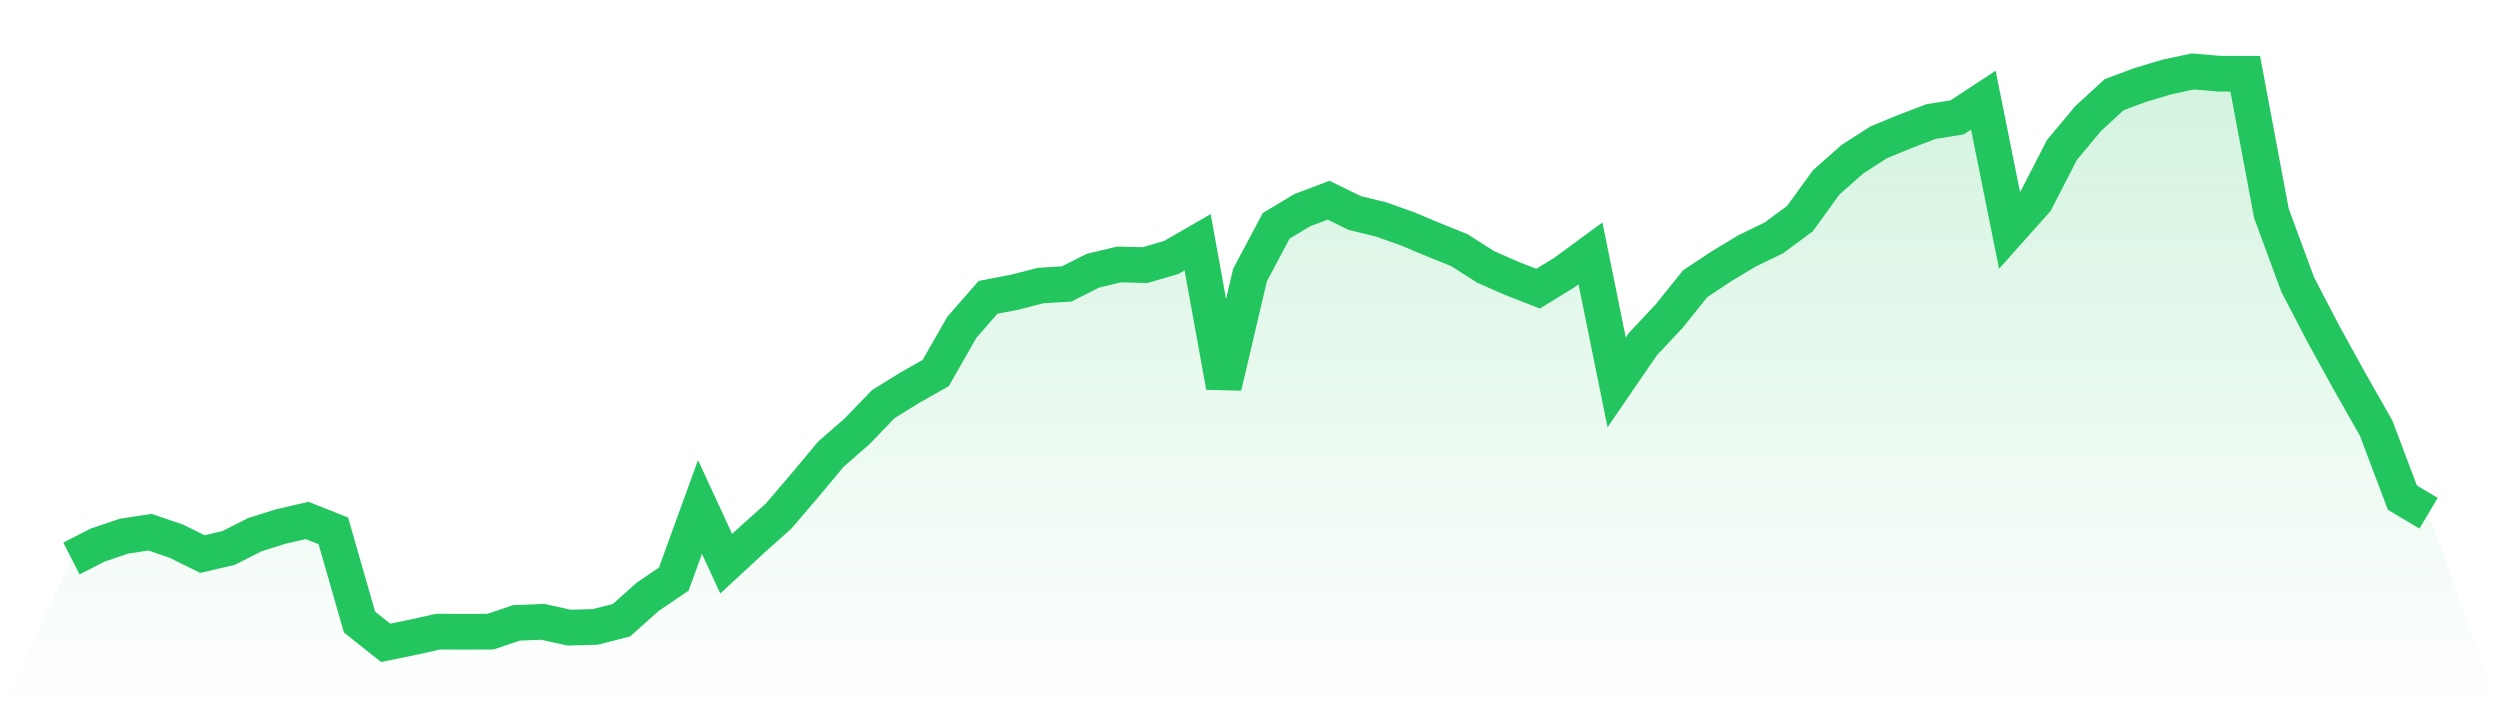
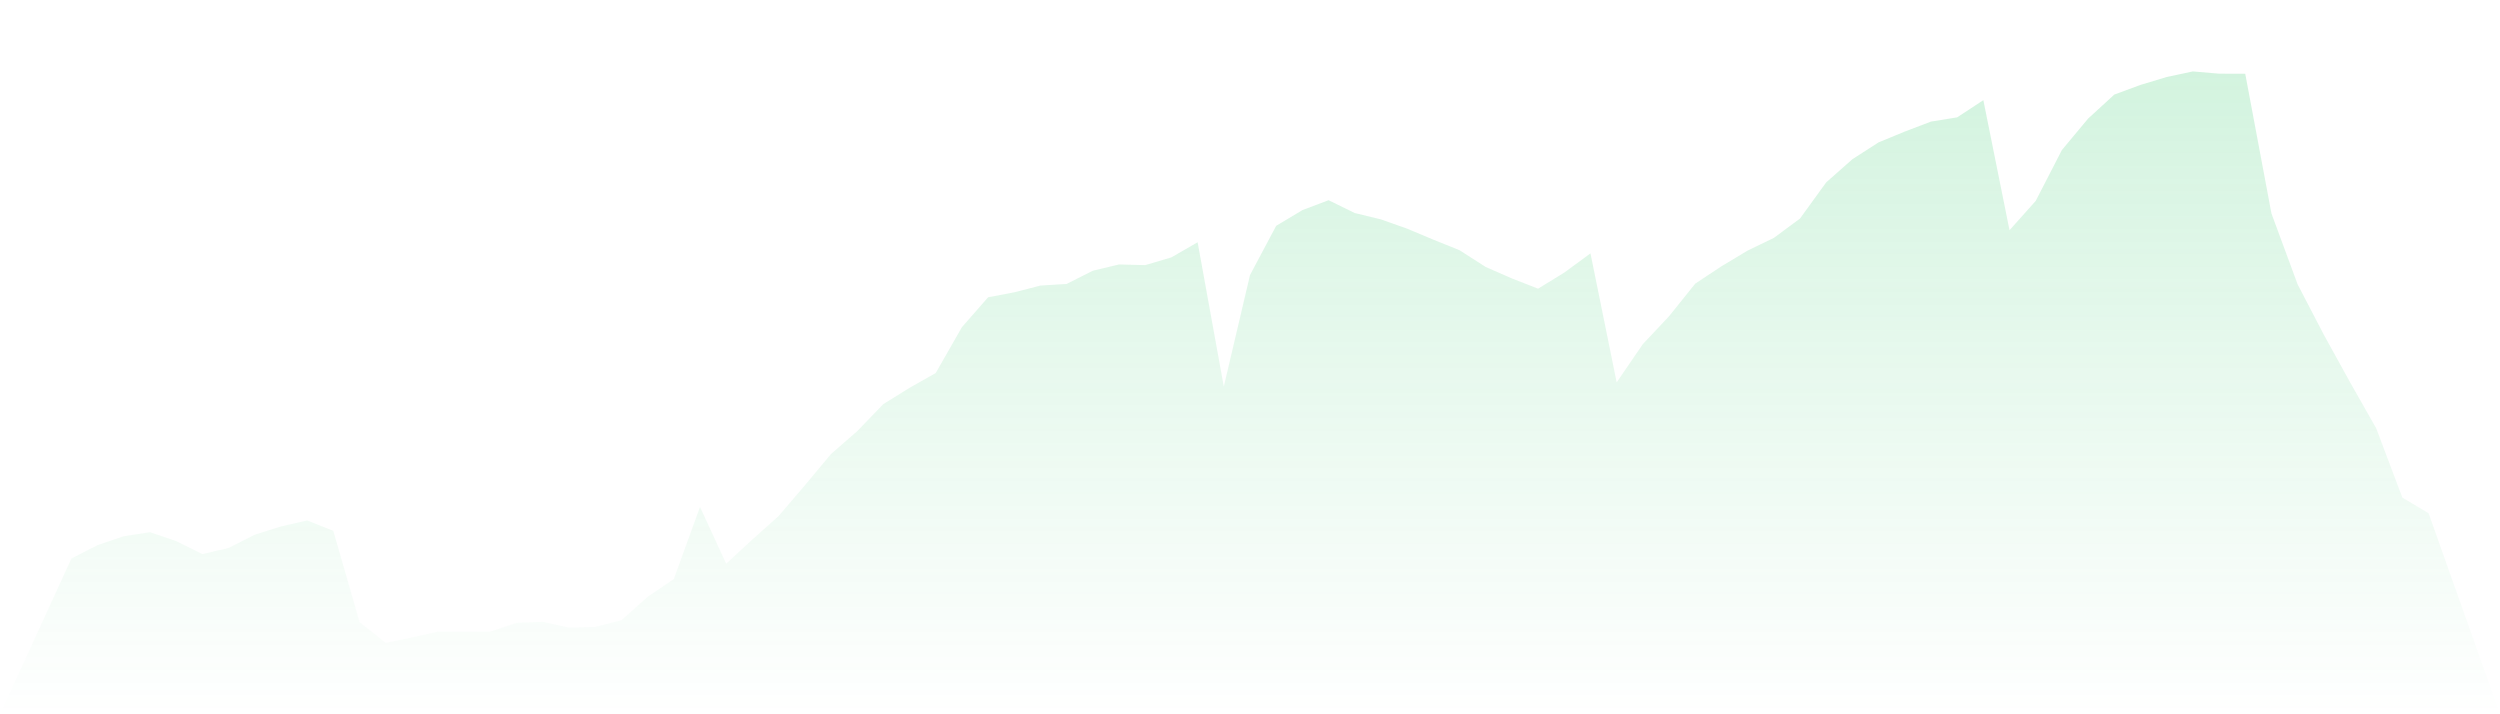
<svg xmlns="http://www.w3.org/2000/svg" viewBox="0 0 140 40">
  <defs>
    <linearGradient id="gradient" x1="0" x2="0" y1="0" y2="1">
      <stop offset="0%" stop-color="#22c55e" stop-opacity="0.2" />
      <stop offset="100%" stop-color="#22c55e" stop-opacity="0" />
    </linearGradient>
  </defs>
  <path d="M4,31.276 L4,31.276 L5.467,30.525 L6.933,30.028 L8.4,29.803 L9.867,30.302 L11.333,31.027 L12.8,30.687 L14.267,29.943 L15.733,29.483 L17.2,29.146 L18.667,29.729 L20.133,34.836 L21.6,36 L23.067,35.698 L24.533,35.372 L26,35.378 L27.467,35.372 L28.933,34.879 L30.4,34.823 L31.867,35.147 L33.333,35.108 L34.8,34.733 L36.267,33.423 L37.733,32.428 L39.2,28.389 L40.667,31.566 L42.133,30.212 L43.6,28.901 L45.067,27.184 L46.533,25.43 L48,24.148 L49.467,22.63 L50.933,21.72 L52.4,20.889 L53.867,18.323 L55.333,16.648 L56.8,16.369 L58.267,15.991 L59.733,15.901 L61.2,15.16 L62.667,14.81 L64.133,14.847 L65.6,14.412 L67.067,13.566 L68.533,21.651 L70,15.404 L71.467,12.645 L72.933,11.767 L74.4,11.212 L75.867,11.93 L77.333,12.286 L78.8,12.806 L80.267,13.421 L81.733,14.012 L83.2,14.951 L84.667,15.593 L86.133,16.166 L87.6,15.265 L89.067,14.189 L90.533,21.412 L92,19.271 L93.467,17.709 L94.933,15.884 L96.4,14.913 L97.867,14.032 L99.333,13.324 L100.8,12.239 L102.267,10.213 L103.733,8.917 L105.2,7.973 L106.667,7.368 L108.133,6.81 L109.6,6.572 L111.067,5.609 L112.533,12.893 L114,11.25 L115.467,8.4 L116.933,6.642 L118.4,5.297 L119.867,4.755 L121.333,4.313 L122.8,4 L124.267,4.126 L125.733,4.131 L127.2,11.95 L128.667,15.925 L130.133,18.743 L131.6,21.4 L133.067,23.983 L134.533,27.868 L136,28.741 L140,40 L0,40 z" fill="url(#gradient)" />
-   <path d="M4,31.276 L4,31.276 L5.467,30.525 L6.933,30.028 L8.4,29.803 L9.867,30.302 L11.333,31.027 L12.8,30.687 L14.267,29.943 L15.733,29.483 L17.2,29.146 L18.667,29.729 L20.133,34.836 L21.6,36 L23.067,35.698 L24.533,35.372 L26,35.378 L27.467,35.372 L28.933,34.879 L30.4,34.823 L31.867,35.147 L33.333,35.108 L34.8,34.733 L36.267,33.423 L37.733,32.428 L39.2,28.389 L40.667,31.566 L42.133,30.212 L43.6,28.901 L45.067,27.184 L46.533,25.43 L48,24.148 L49.467,22.63 L50.933,21.72 L52.4,20.889 L53.867,18.323 L55.333,16.648 L56.8,16.369 L58.267,15.991 L59.733,15.901 L61.2,15.16 L62.667,14.81 L64.133,14.847 L65.6,14.412 L67.067,13.566 L68.533,21.651 L70,15.404 L71.467,12.645 L72.933,11.767 L74.4,11.212 L75.867,11.93 L77.333,12.286 L78.8,12.806 L80.267,13.421 L81.733,14.012 L83.2,14.951 L84.667,15.593 L86.133,16.166 L87.6,15.265 L89.067,14.189 L90.533,21.412 L92,19.271 L93.467,17.709 L94.933,15.884 L96.4,14.913 L97.867,14.032 L99.333,13.324 L100.8,12.239 L102.267,10.213 L103.733,8.917 L105.2,7.973 L106.667,7.368 L108.133,6.81 L109.6,6.572 L111.067,5.609 L112.533,12.893 L114,11.25 L115.467,8.4 L116.933,6.642 L118.4,5.297 L119.867,4.755 L121.333,4.313 L122.8,4 L124.267,4.126 L125.733,4.131 L127.2,11.95 L128.667,15.925 L130.133,18.743 L131.6,21.4 L133.067,23.983 L134.533,27.868 L136,28.741" fill="none" stroke="#22c55e" stroke-width="2" />
</svg>